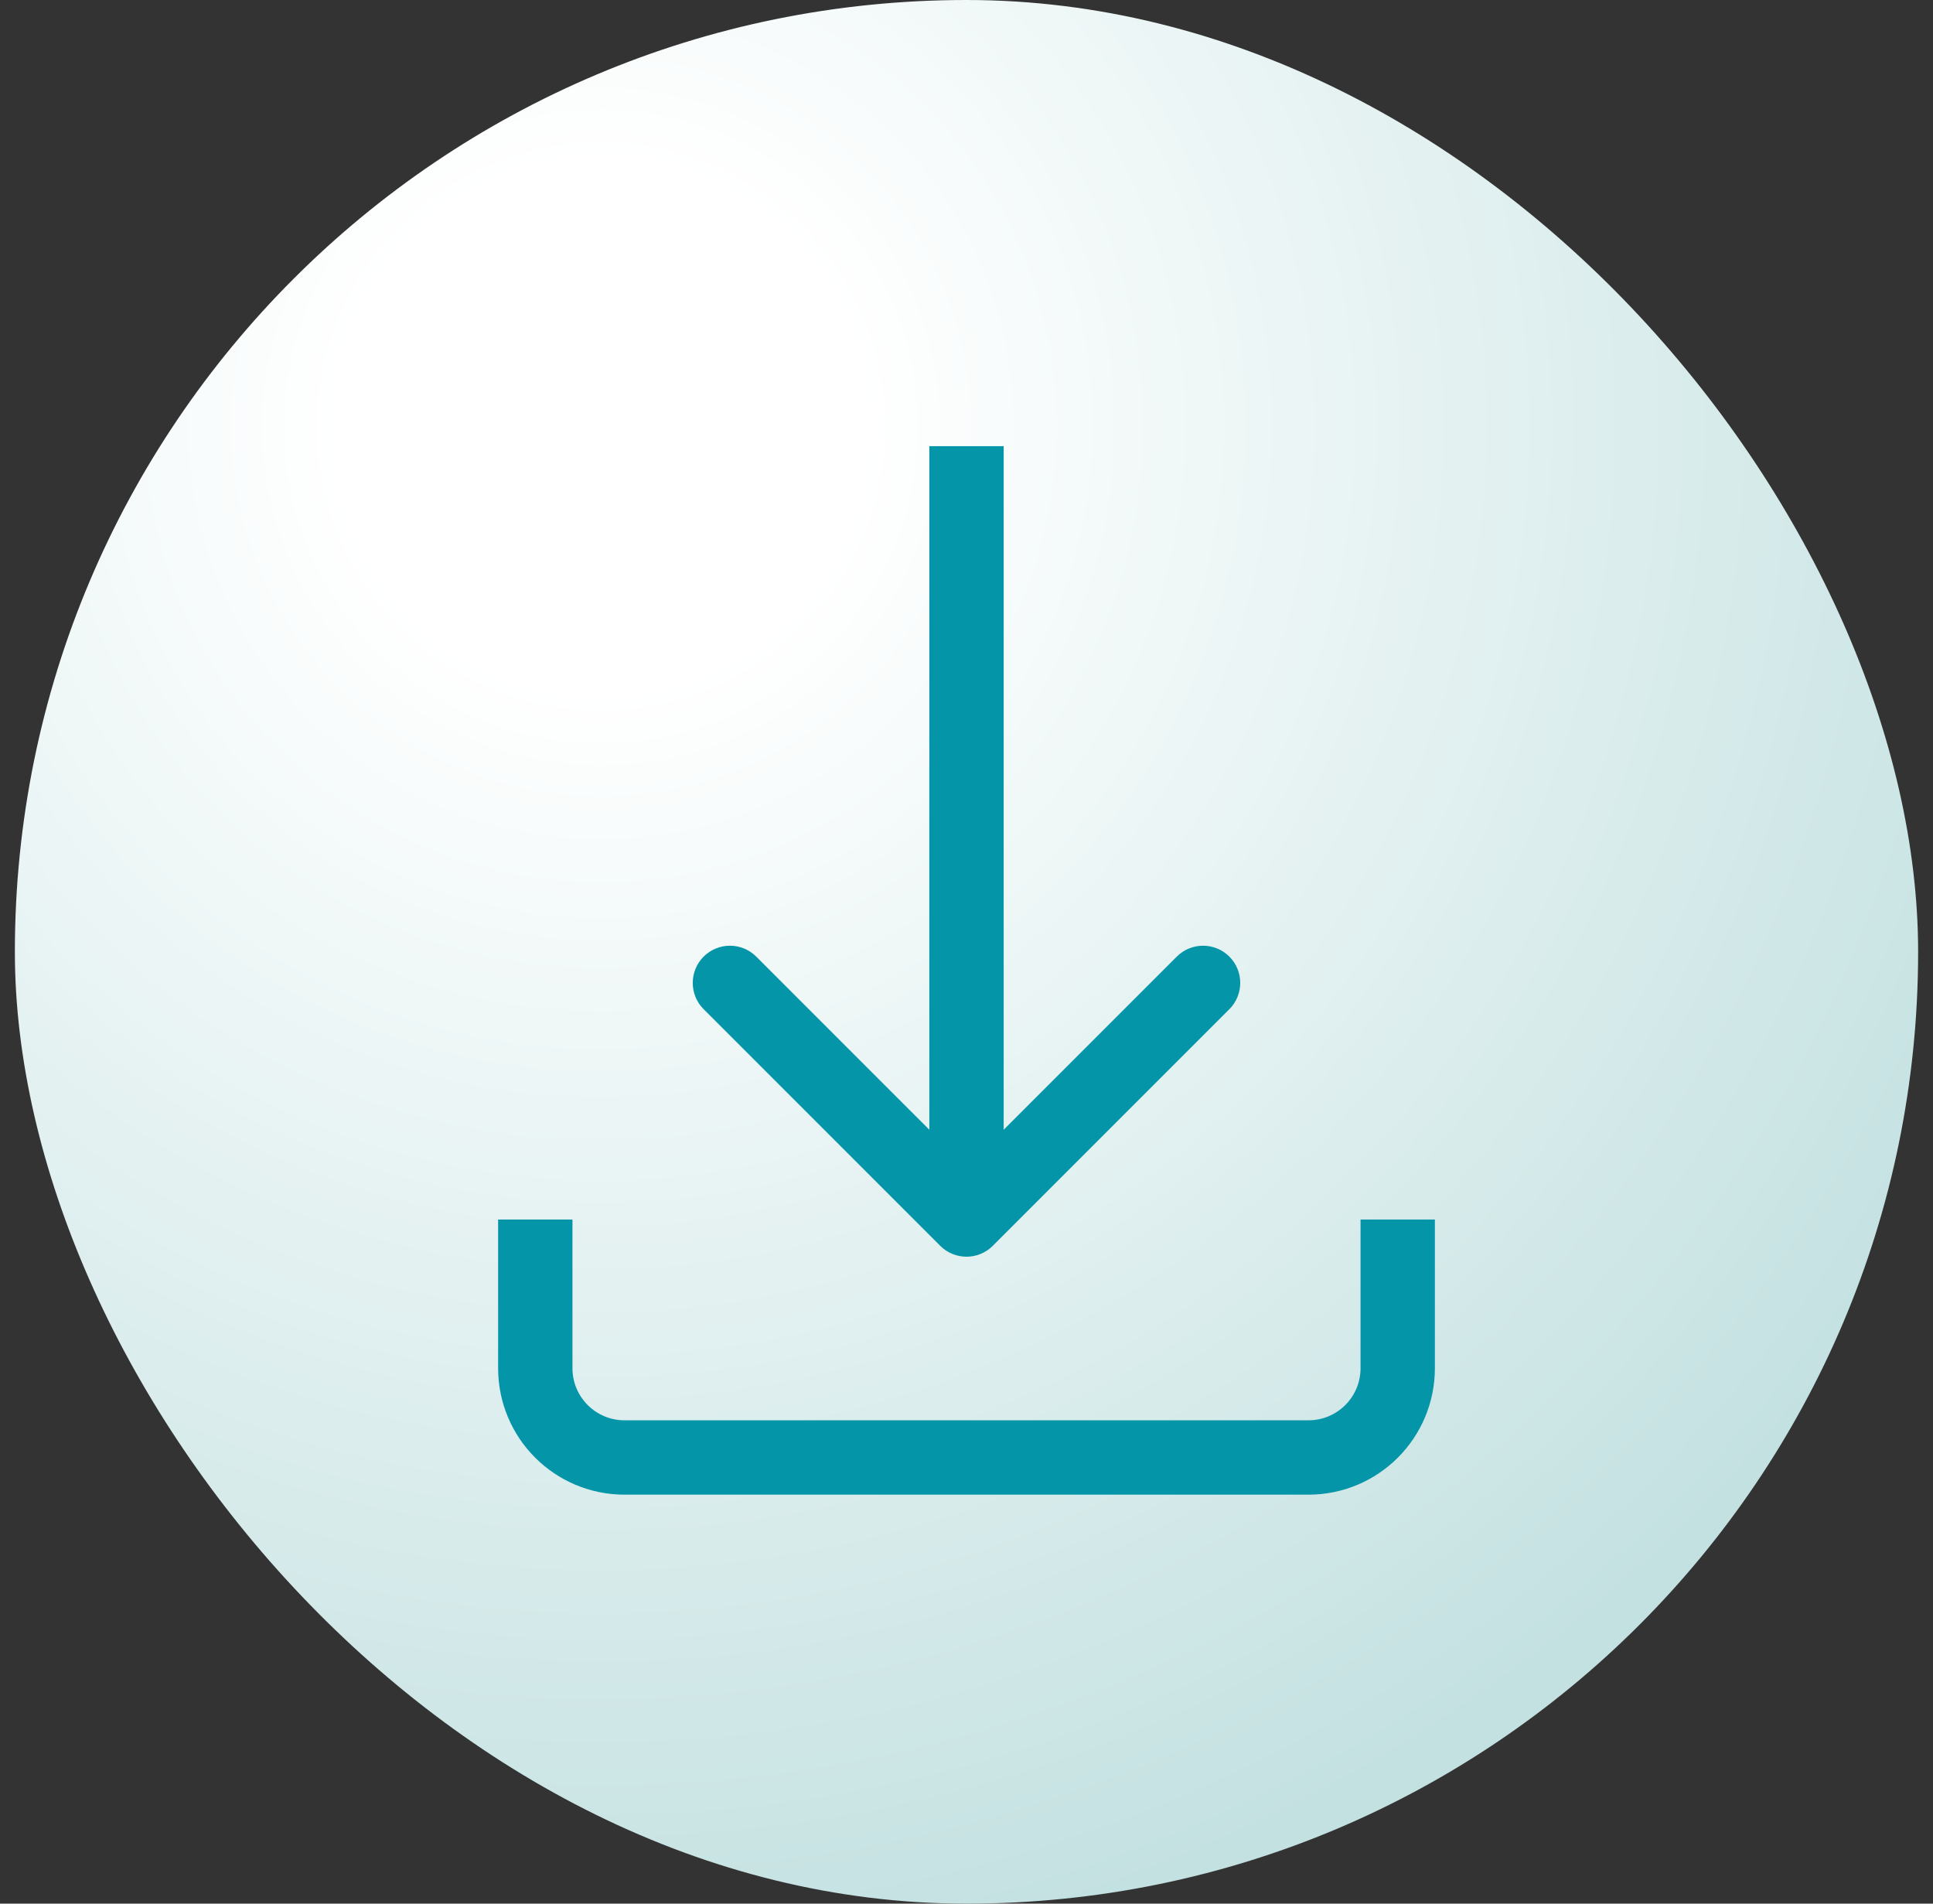
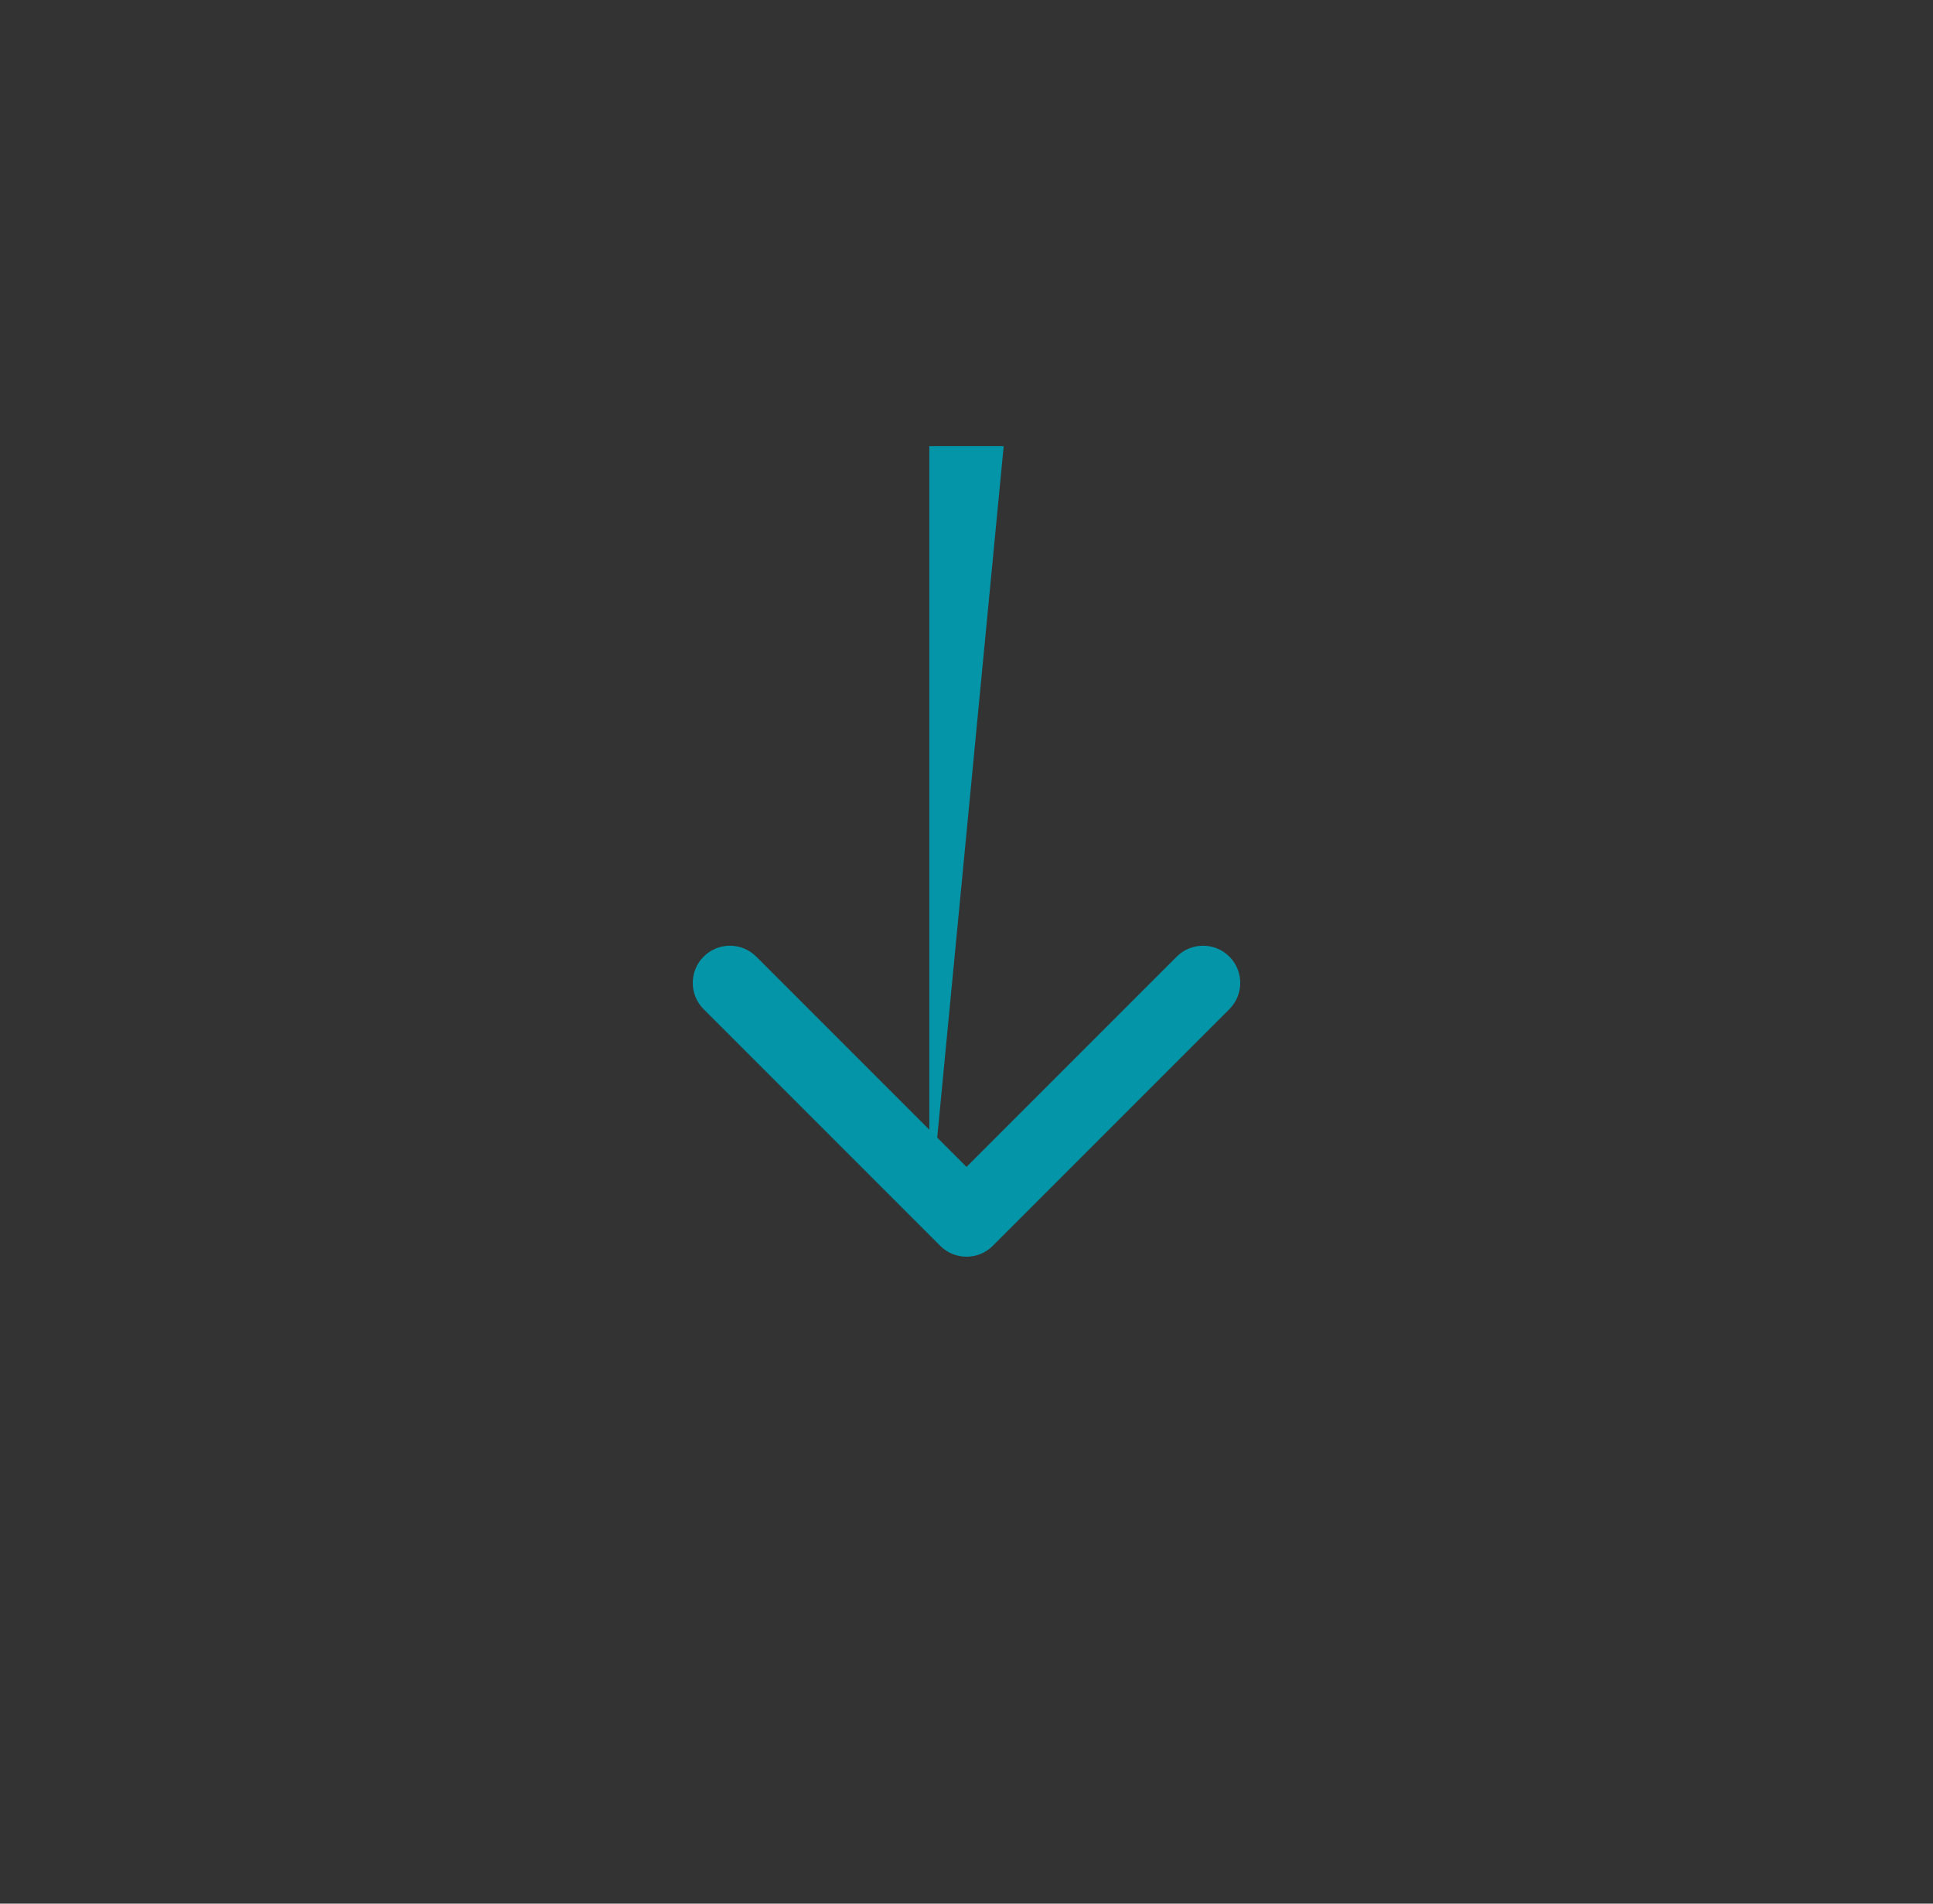
<svg xmlns="http://www.w3.org/2000/svg" width="65" height="64" viewBox="0 0 65 64" fill="none">
  <rect x="0" y="0" width="65" height="64" fill="#333333" stroke="none" />
-   <rect x="0.5" width="64" height="64" rx="32" fill="url(#paint0_radial_4668_650)" />
-   <path d="M31.616 41.884C32.104 42.372 32.896 42.372 33.384 41.884L41.339 33.929C41.827 33.441 41.827 32.649 41.339 32.161C40.851 31.673 40.059 31.673 39.571 32.161L32.5 39.232L25.429 32.161C24.941 31.673 24.149 31.673 23.661 32.161C23.173 32.649 23.173 33.441 23.661 33.929L31.616 41.884ZM31.25 15L31.25 41L33.75 41L33.75 15L31.25 15Z" fill="#0495A8" />
-   <path d="M18 41V46C18 47.657 19.343 49 21 49H44C45.657 49 47 47.657 47 46V41" stroke="#0495A8" stroke-width="2.5" />
+   <path d="M31.616 41.884C32.104 42.372 32.896 42.372 33.384 41.884L41.339 33.929C41.827 33.441 41.827 32.649 41.339 32.161C40.851 31.673 40.059 31.673 39.571 32.161L32.5 39.232L25.429 32.161C24.941 31.673 24.149 31.673 23.661 32.161C23.173 32.649 23.173 33.441 23.661 33.929L31.616 41.884ZM31.25 15L31.25 41L33.75 15L31.25 15Z" fill="#0495A8" />
  <defs>
    <radialGradient id="paint0_radial_4668_650" cx="0" cy="0" r="1" gradientUnits="userSpaceOnUse" gradientTransform="translate(20.146 13.991) rotate(50.359) scale(52.959)">
      <stop offset="0.169" stop-color="white" />
      <stop offset="1" stop-color="#C4E1E1" />
    </radialGradient>
  </defs>
</svg>